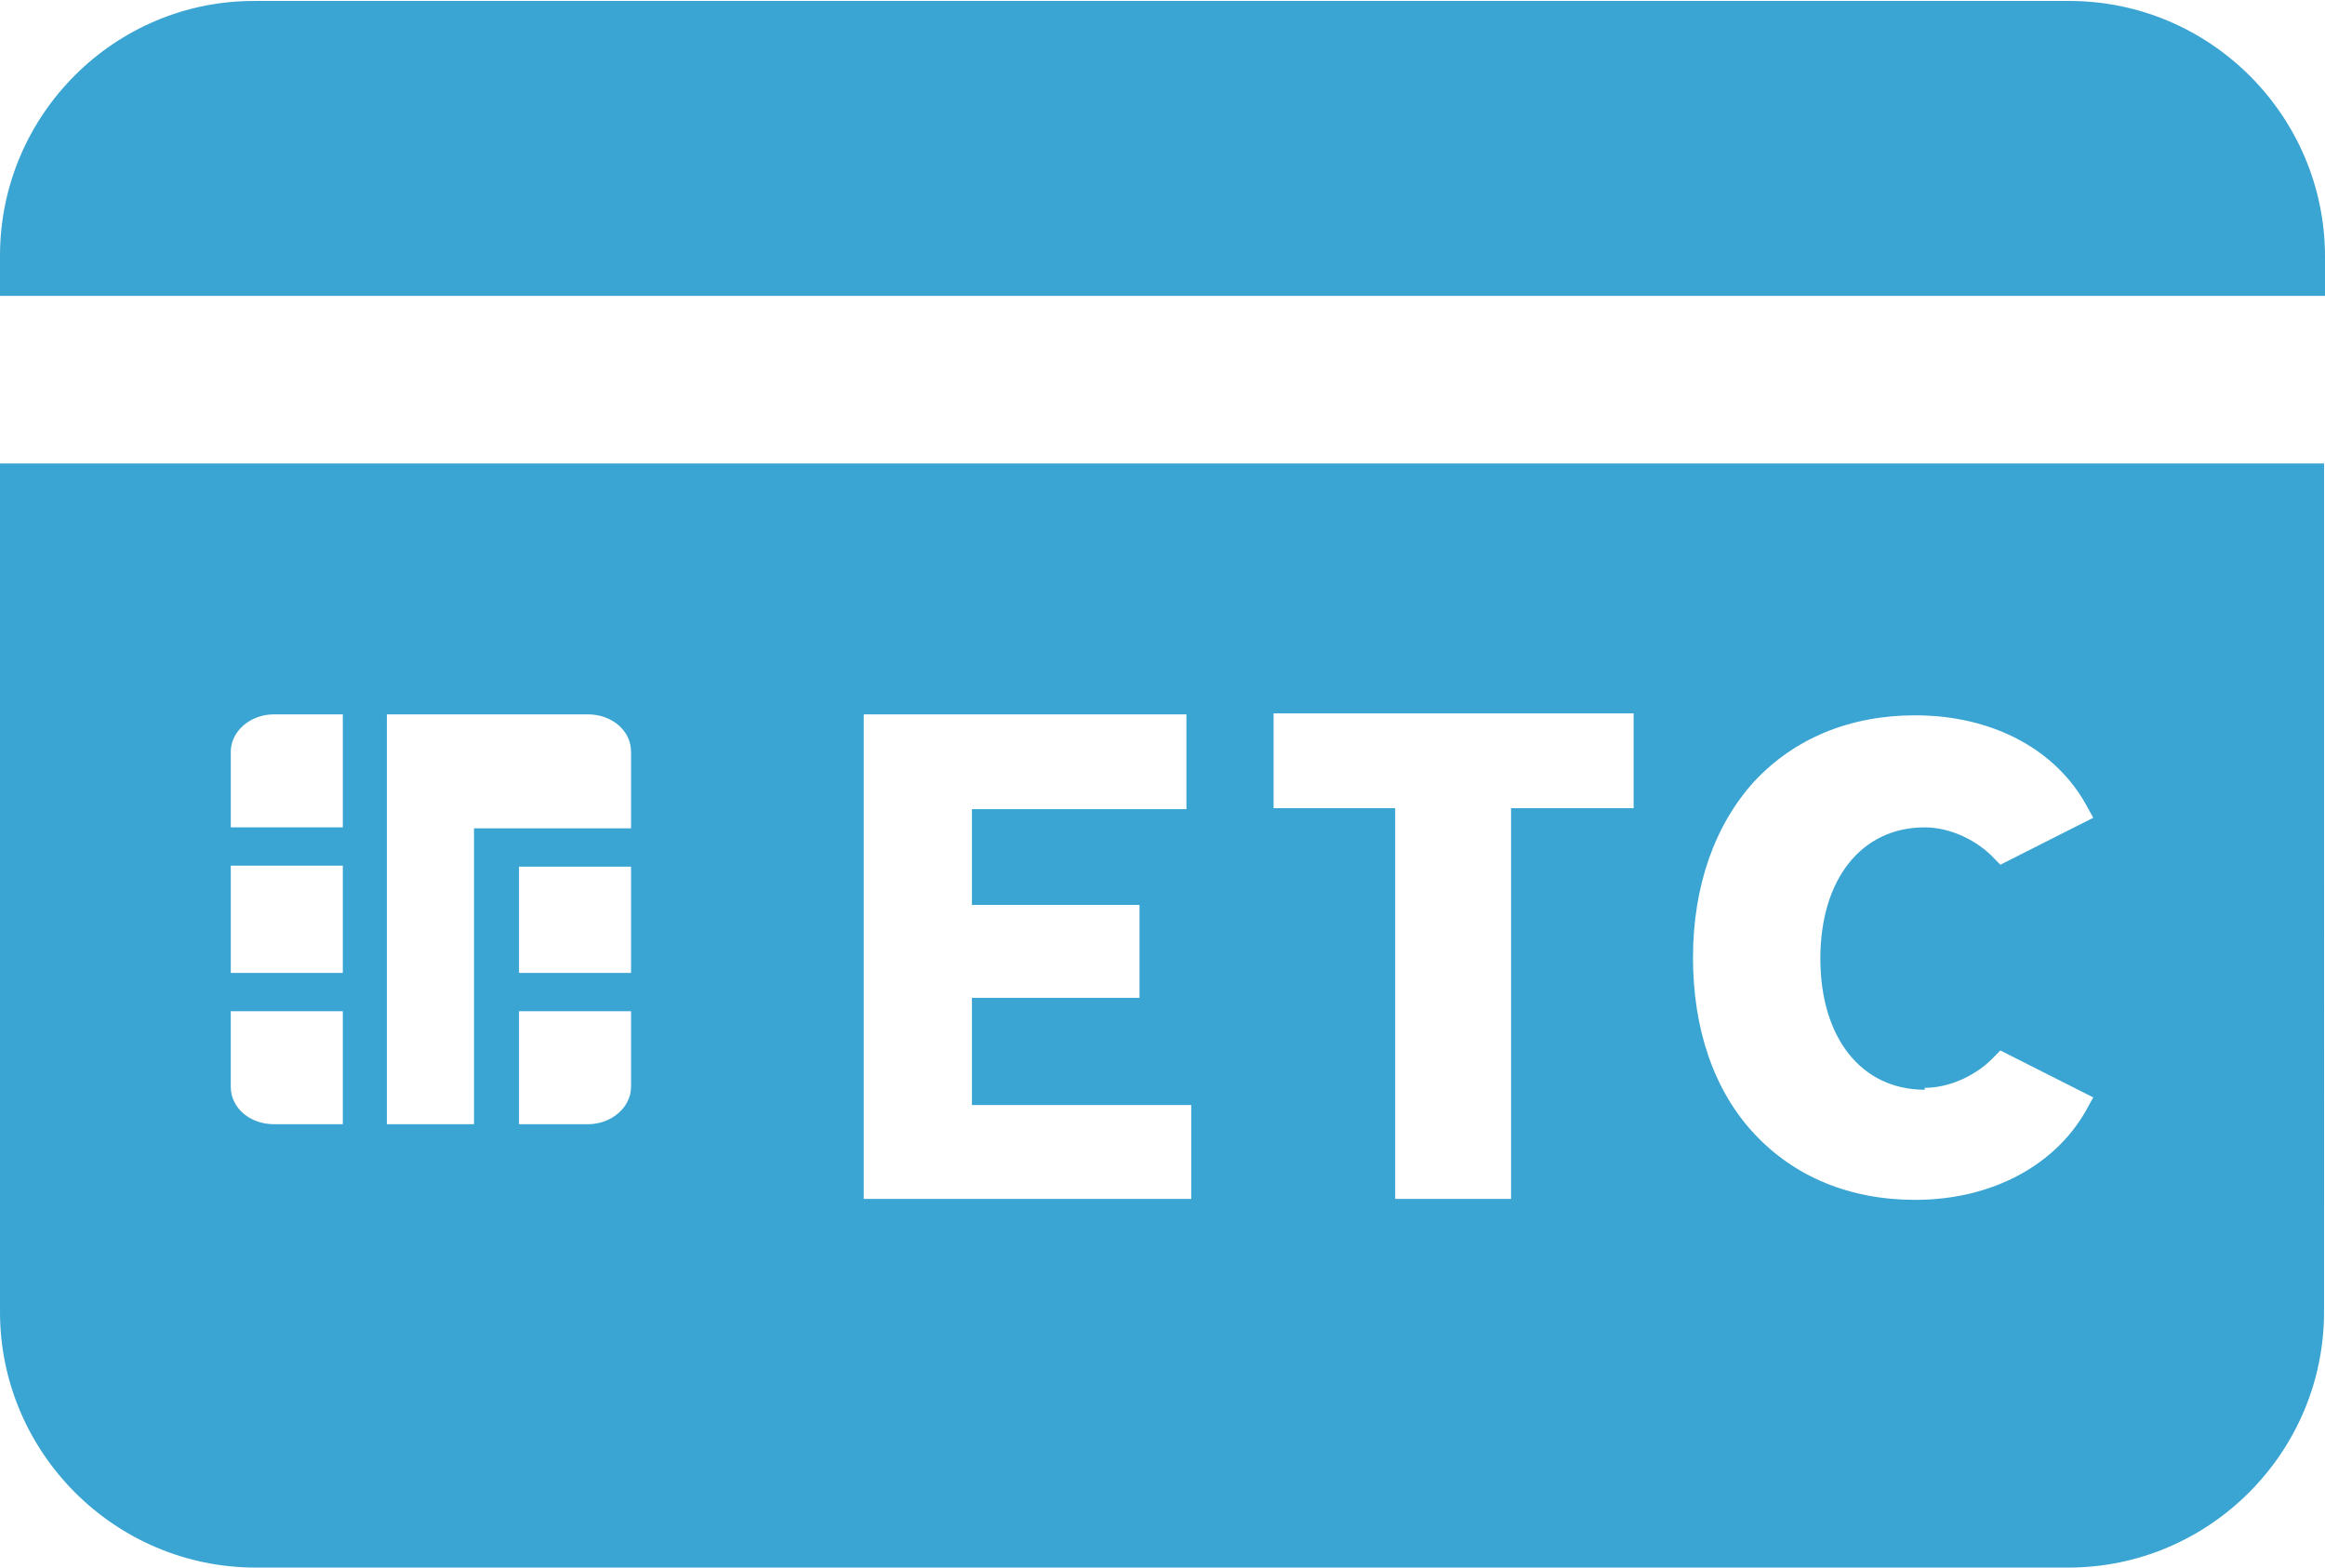
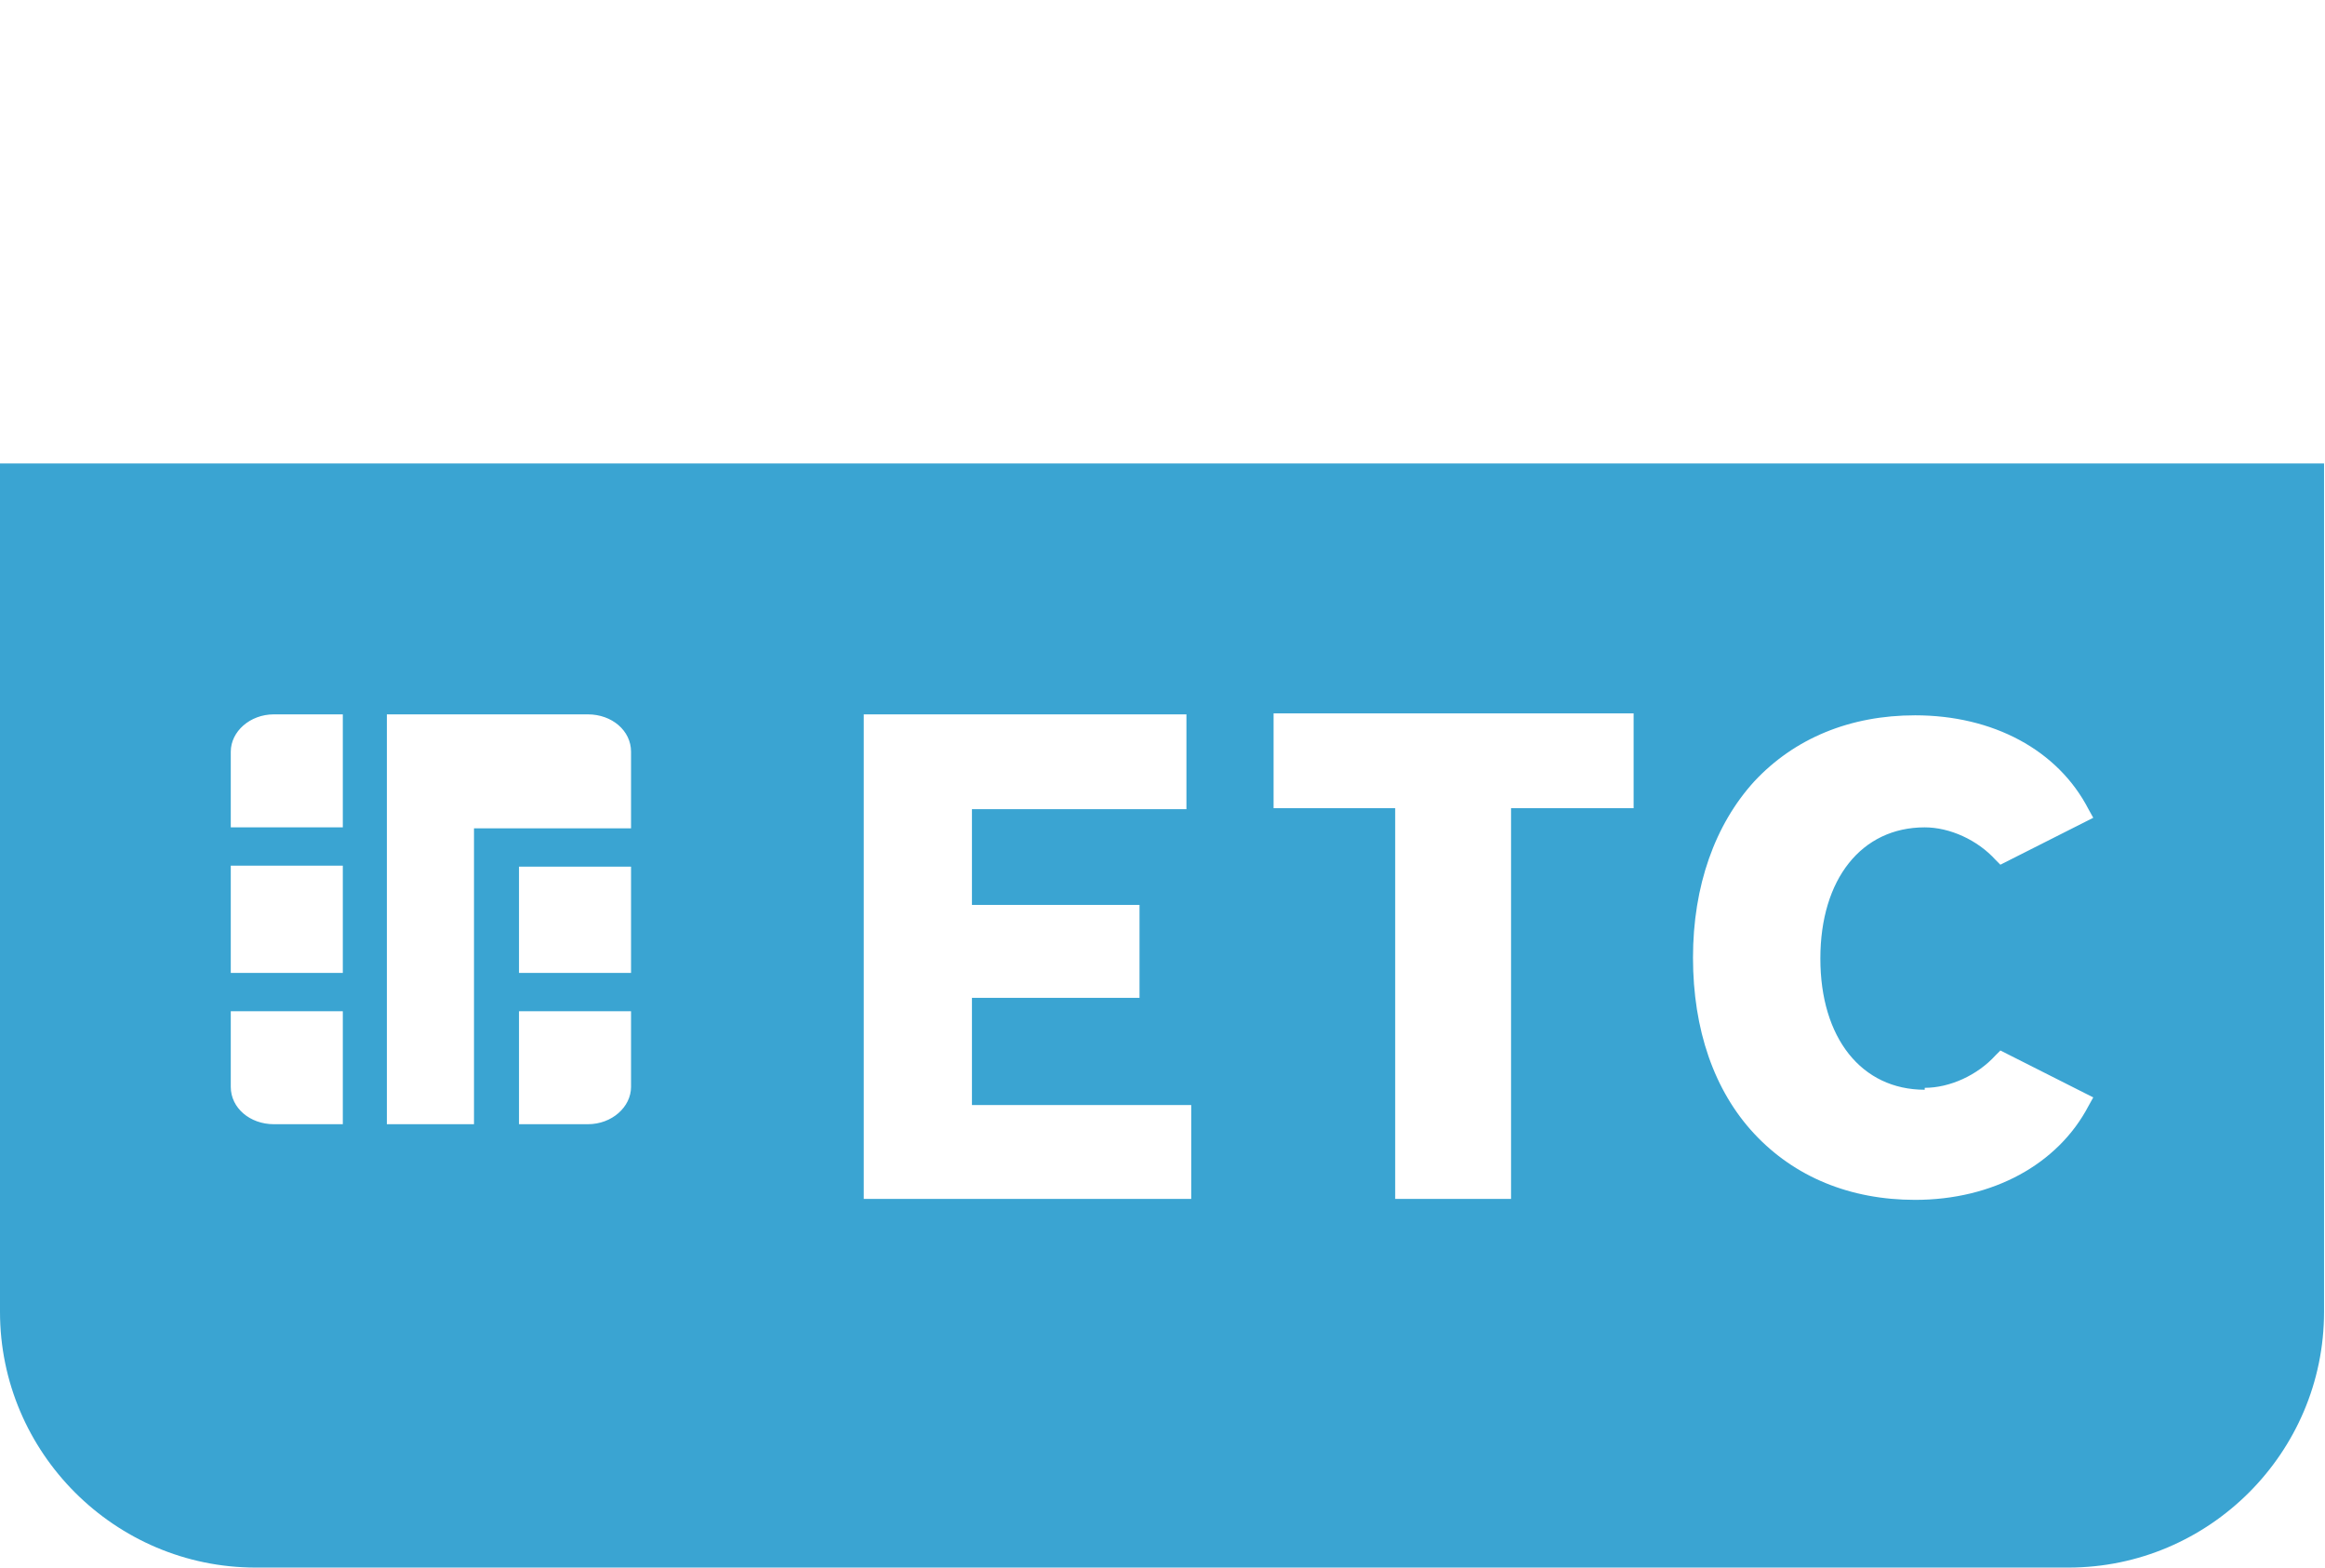
<svg xmlns="http://www.w3.org/2000/svg" id="b" data-name="レイヤー 2" viewBox="0 0 24.28 16.37">
  <g id="c" data-name="レイヤー 1">
    <g>
-       <path d="m24.28,3.1v-.42c0-1.47-1.2-2.67-2.67-2.67H2.67C1.2,0,0,1.2,0,2.67v.42h24.28Z" style="fill: #3aa4d2;" />
-       <path d="m0,4.84v8.86c0,1.47,1.2,2.67,2.67,2.67h18.93c1.47,0,2.67-1.2,2.67-2.67V4.84H0Zm3.58,6.9h-.72c-.25,0-.45-.17-.45-.39v-.79h1.17v1.18Zm0-1.58h-1.17v-1.12h1.17v1.12Zm0-1.52h-1.17v-.79c0-.21.2-.39.45-.39h.72v1.18Zm3.01,2.71c0,.21-.2.39-.45.39h-.72v-1.18h1.17v.79Zm0-1.19h-1.17v-1.11h1.17v1.11Zm0-1.51h-1.64v3.09h-.91v-4.28h2.1c.25,0,.45.17.45.39v.8Zm5.85,3.87h-3.42v-5.06h3.37s0,.99,0,.99h-2.24v1s1.75,0,1.75,0v.97h-1.75v1.12h2.29v.99Zm4.62-4.08h-1.28v4.08h-1.21v-4.08h-1.27v-.99h3.76v.99Zm3.04,2.92c.26,0,.55-.13.74-.34l.05-.05.97.49-.05.09c-.32.61-1,.98-1.81.98-.68,0-1.26-.24-1.68-.69-.42-.45-.64-1.09-.64-1.84,0-.75.23-1.39.64-1.84.42-.45,1-.69,1.68-.69.81,0,1.49.36,1.81.98l.05.09-.97.49-.05-.05c-.19-.21-.48-.34-.74-.34-.66,0-1.09.54-1.09,1.37,0,.83.43,1.37,1.09,1.37Z" style="fill: #3aa4d2;" />
+       <path d="m0,4.84v8.86c0,1.47,1.2,2.67,2.67,2.67h18.93c1.47,0,2.67-1.2,2.67-2.67V4.84H0Zm3.58,6.9h-.72c-.25,0-.45-.17-.45-.39v-.79h1.17v1.18m0-1.58h-1.17v-1.12h1.17v1.12Zm0-1.52h-1.17v-.79c0-.21.2-.39.45-.39h.72v1.18Zm3.01,2.71c0,.21-.2.39-.45.39h-.72v-1.18h1.17v.79Zm0-1.19h-1.17v-1.11h1.17v1.11Zm0-1.51h-1.64v3.09h-.91v-4.28h2.1c.25,0,.45.17.45.39v.8Zm5.85,3.87h-3.42v-5.06h3.37s0,.99,0,.99h-2.24v1s1.75,0,1.75,0v.97h-1.75v1.12h2.29v.99Zm4.62-4.08h-1.28v4.08h-1.21v-4.08h-1.27v-.99h3.76v.99Zm3.04,2.92c.26,0,.55-.13.74-.34l.05-.05.97.49-.05.09c-.32.61-1,.98-1.81.98-.68,0-1.26-.24-1.68-.69-.42-.45-.64-1.09-.64-1.84,0-.75.23-1.39.64-1.84.42-.45,1-.69,1.68-.69.81,0,1.49.36,1.81.98l.05.09-.97.49-.05-.05c-.19-.21-.48-.34-.74-.34-.66,0-1.09.54-1.09,1.37,0,.83.43,1.37,1.09,1.37Z" style="fill: #3aa4d2;" />
    </g>
  </g>
</svg>